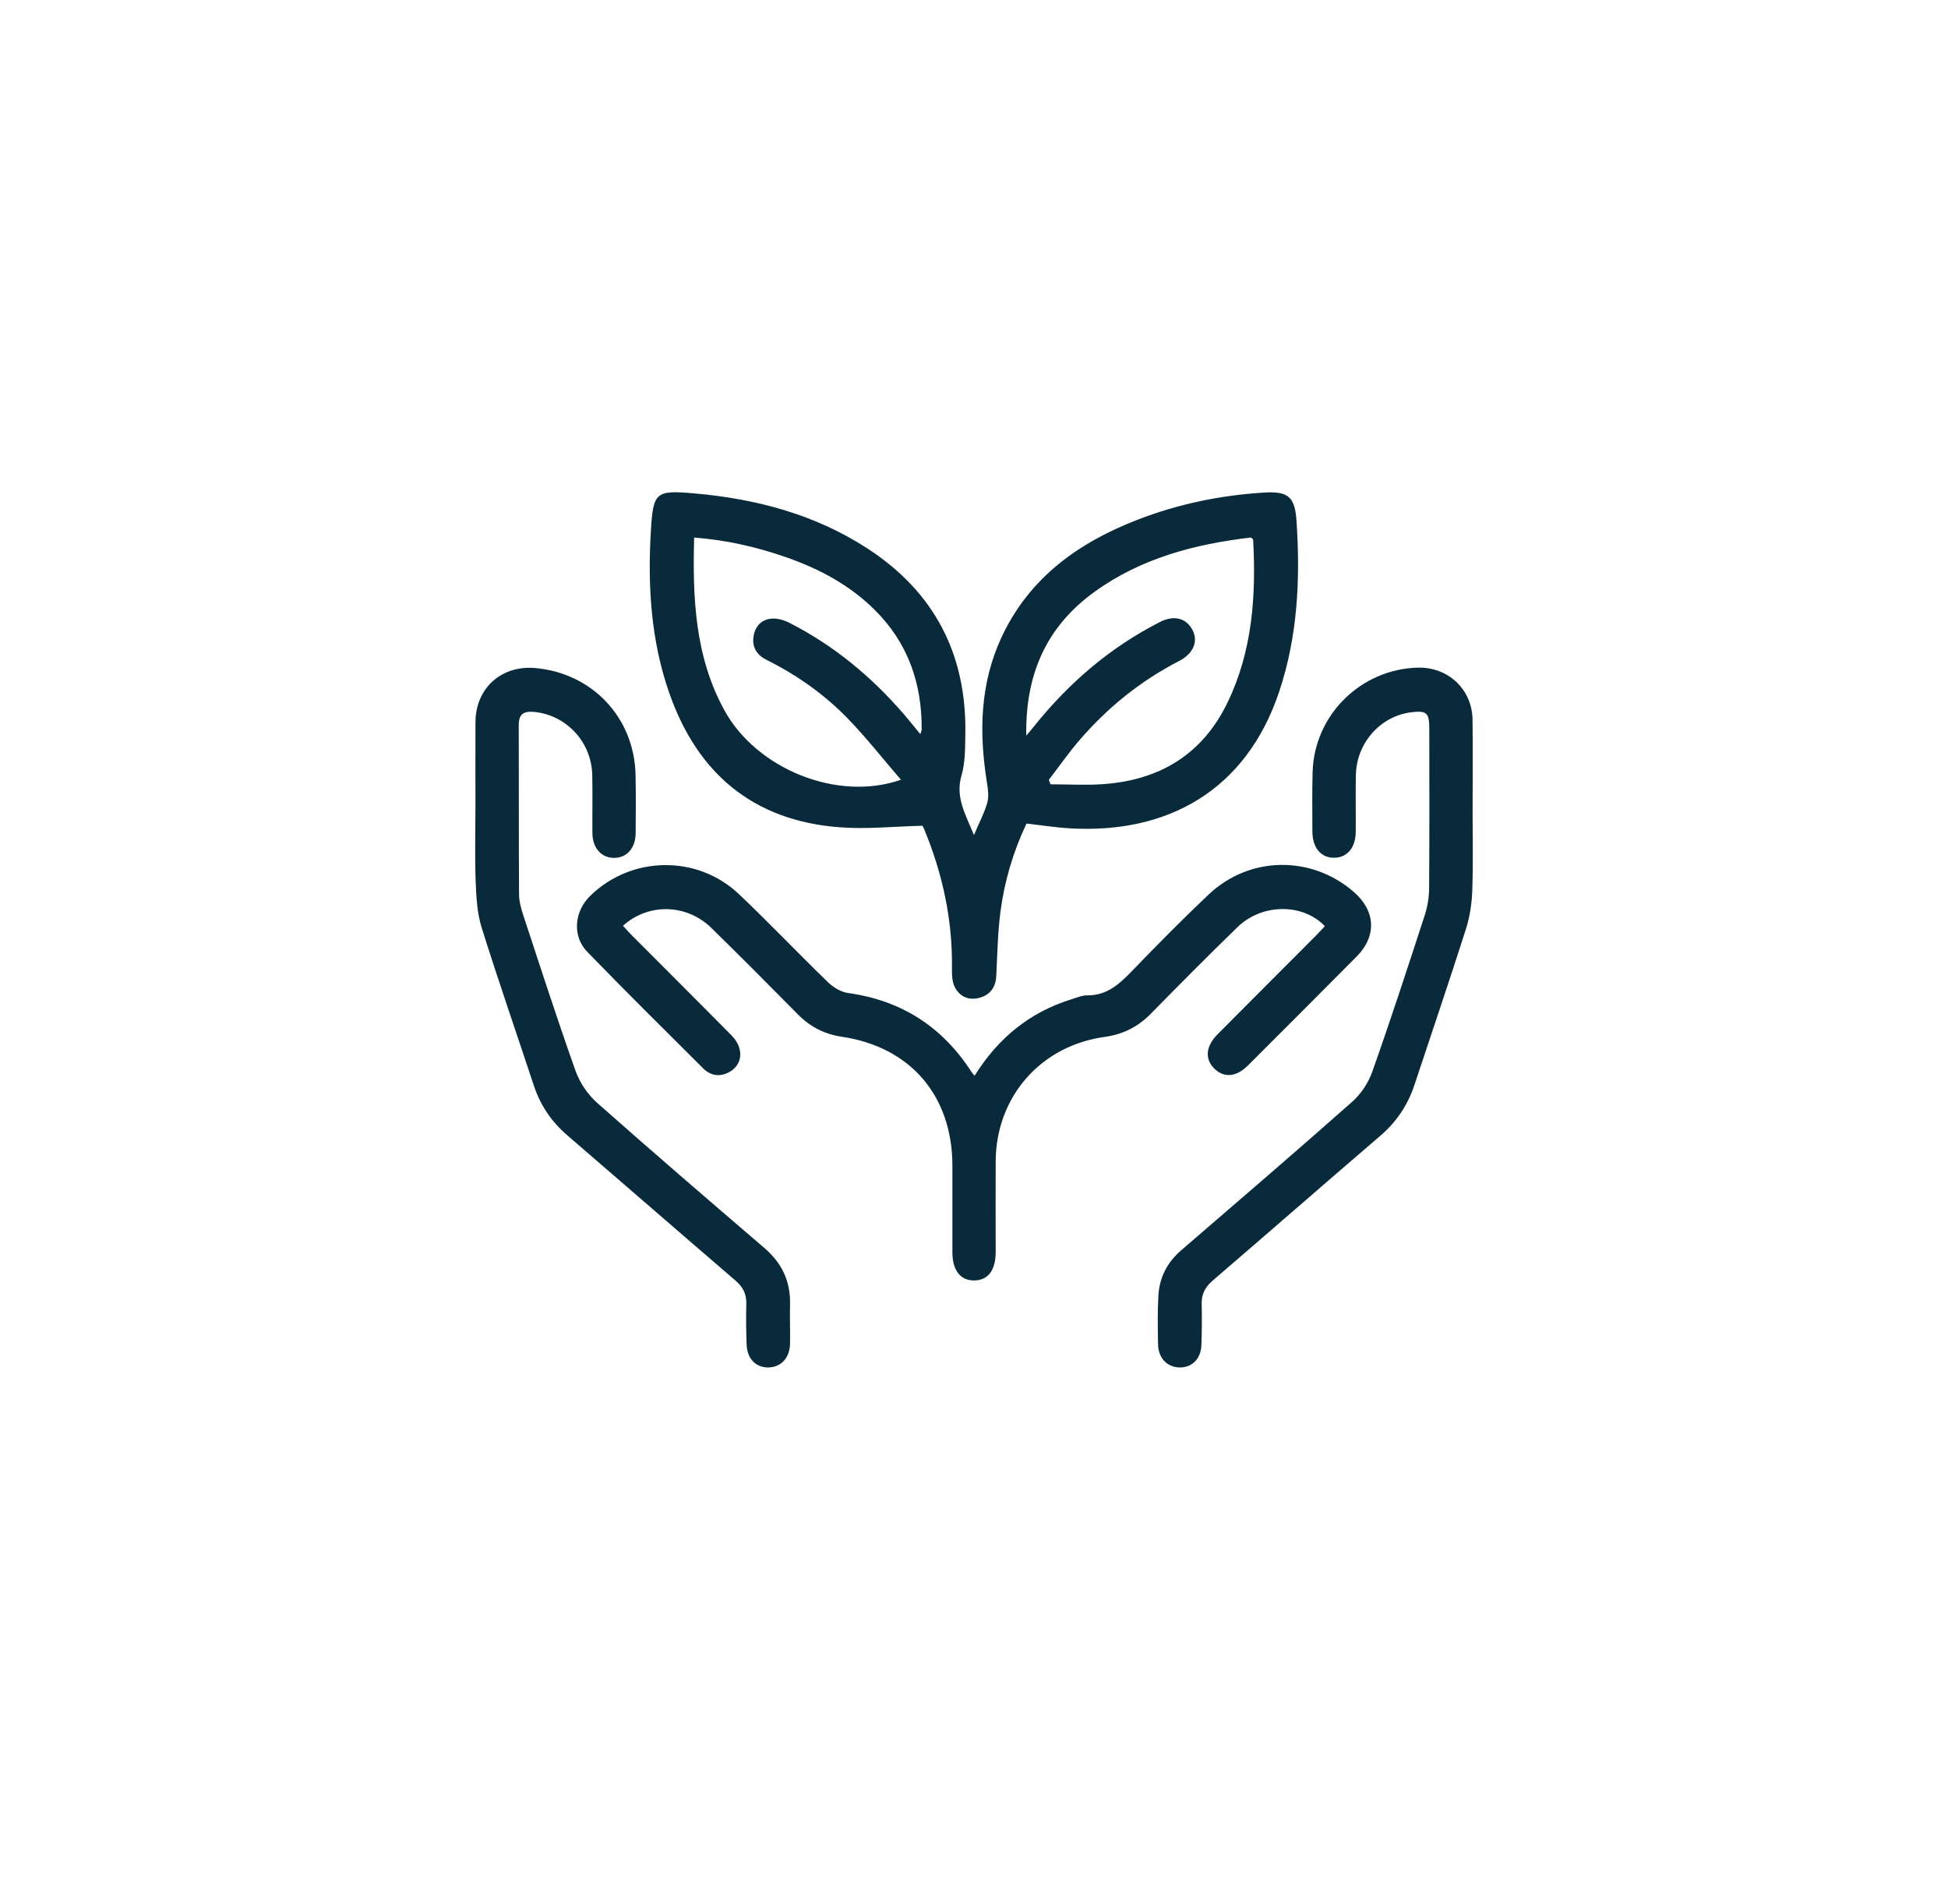
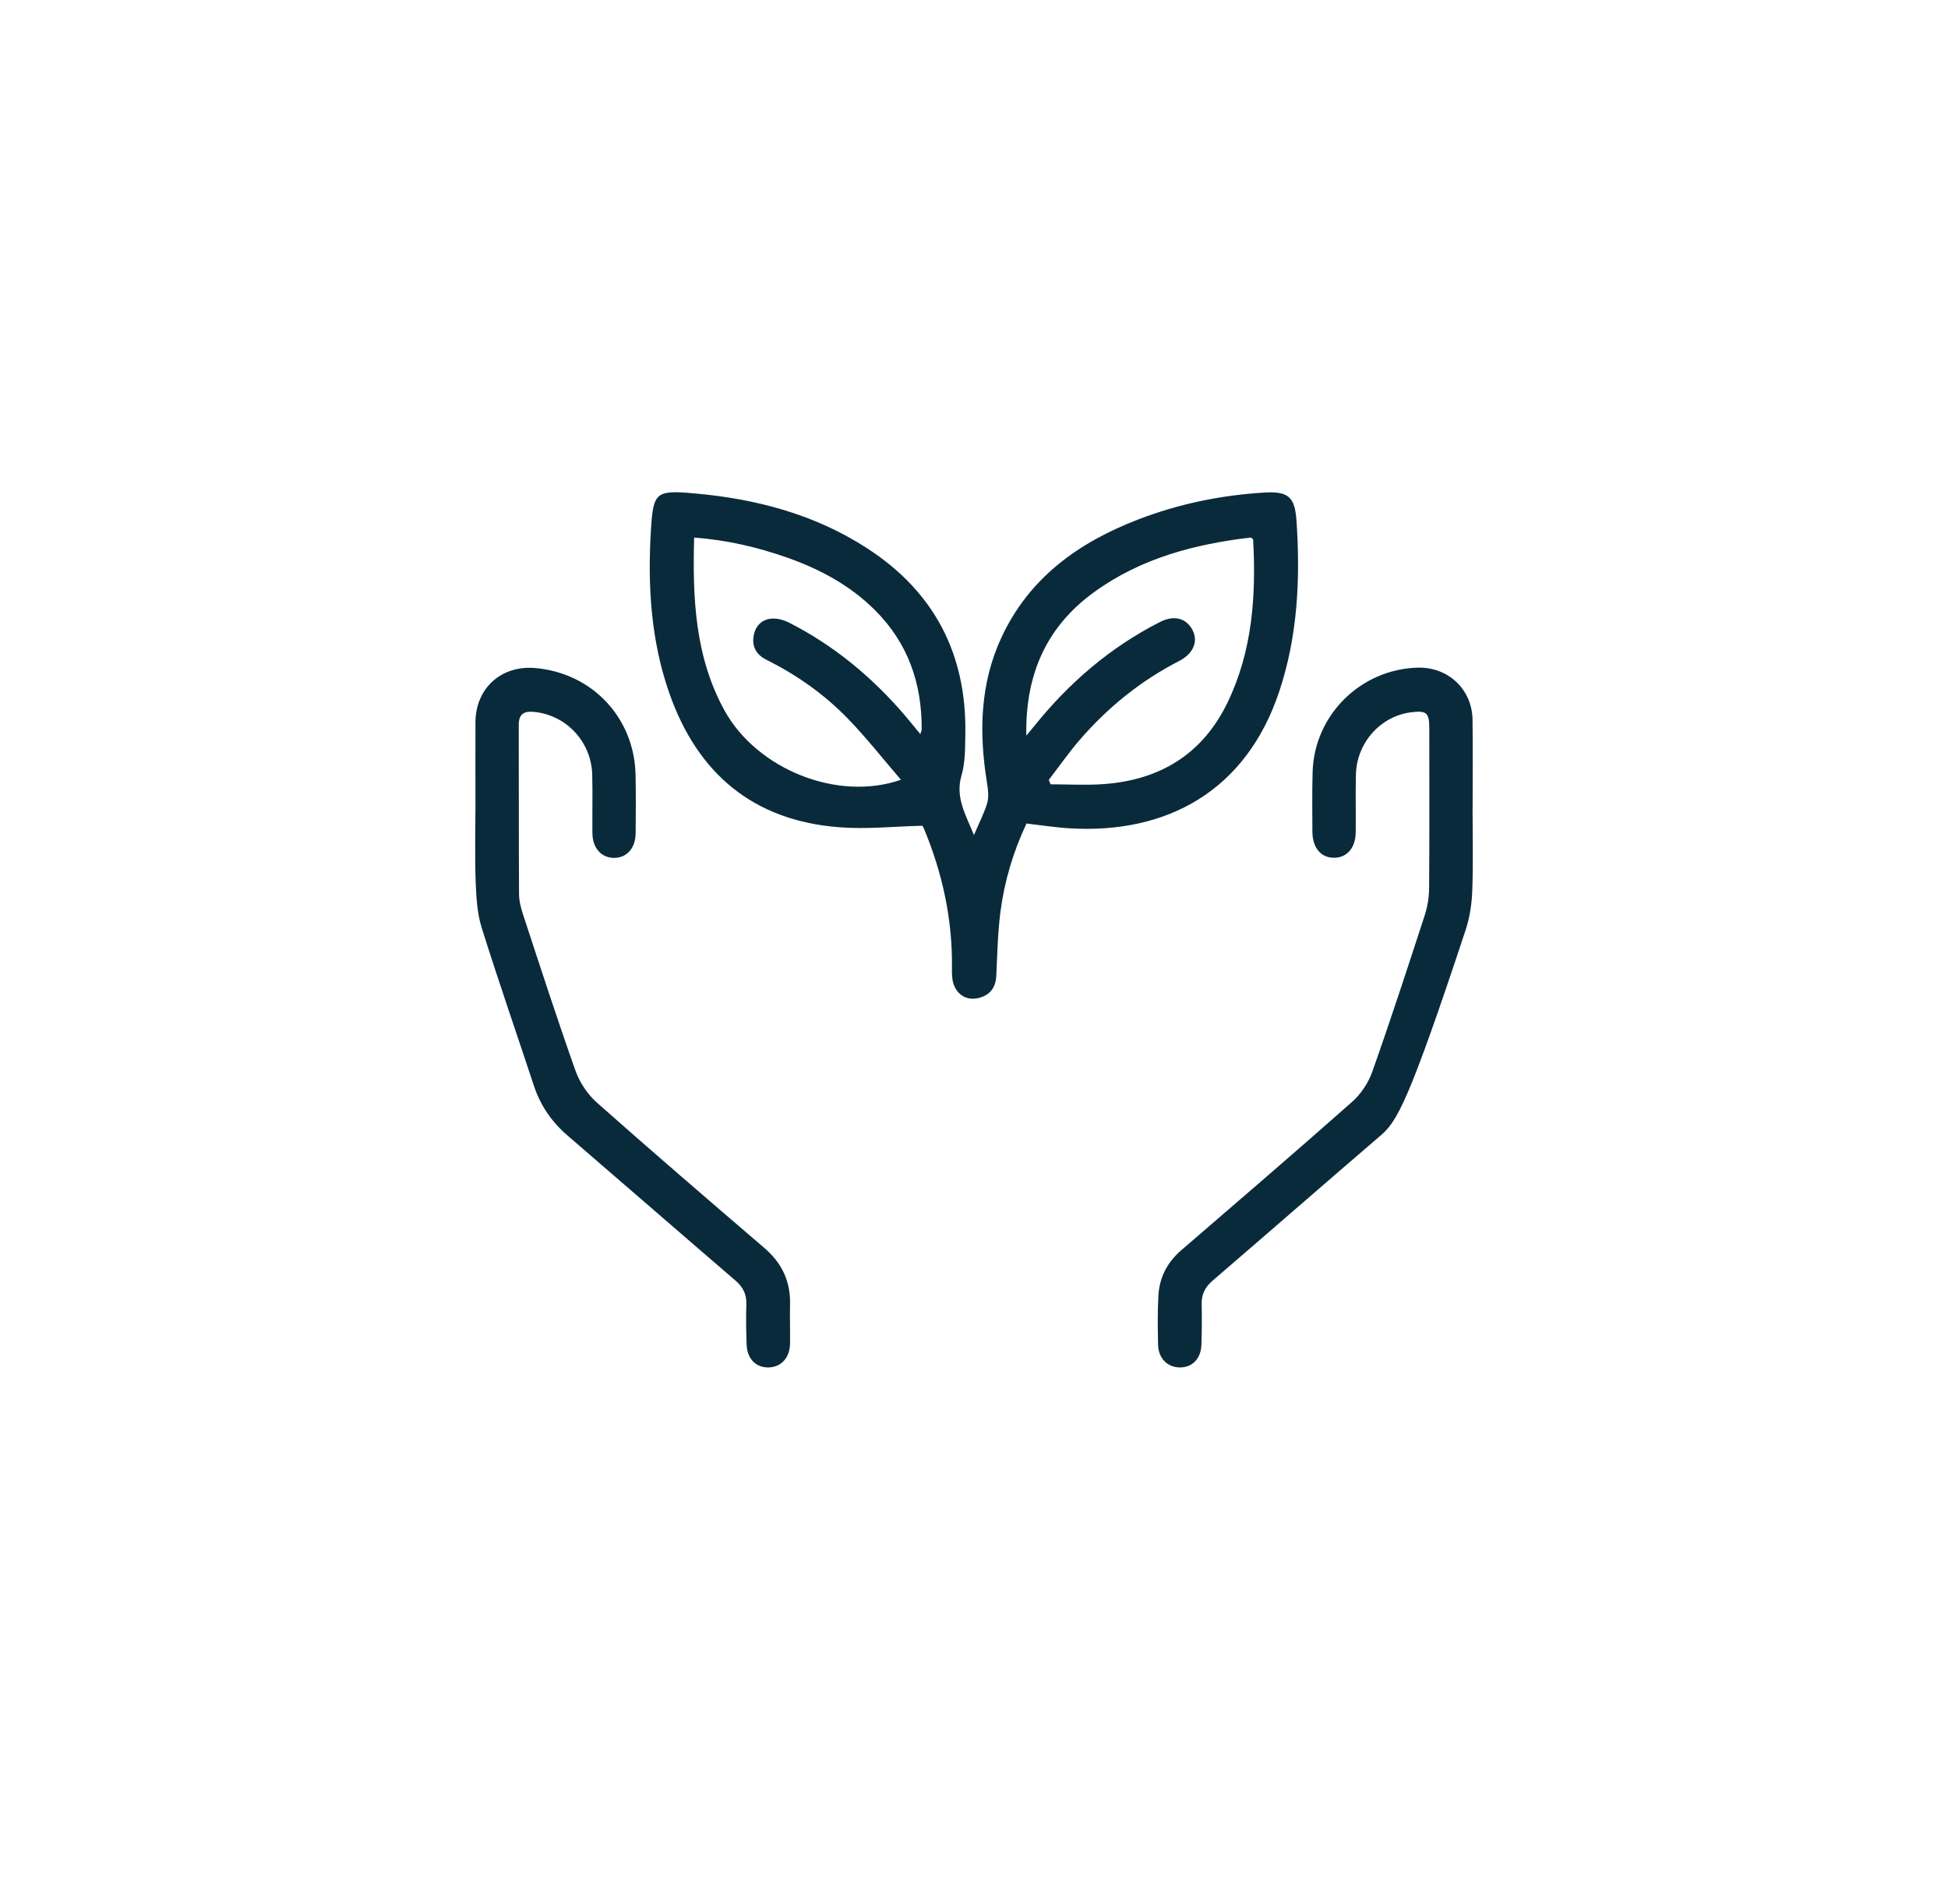
<svg xmlns="http://www.w3.org/2000/svg" width="176" height="172" viewBox="0 0 176 172" fill="none">
  <path d="M87.995 75.429C88.472 74.306 88.931 73.441 89.197 72.523C89.353 71.973 89.273 71.324 89.178 70.74C88.446 66.226 88.518 61.791 90.491 57.557C92.998 52.182 97.44 49.007 102.797 46.939C106.469 45.521 110.285 44.732 114.219 44.493C116.397 44.36 116.992 44.887 117.136 47.038C117.493 52.273 117.25 57.451 115.577 62.466C112.584 71.438 105.441 75.345 96.651 74.822C95.369 74.746 94.094 74.545 92.744 74.389C91.549 76.916 90.749 79.59 90.388 82.367C90.142 84.283 90.108 86.225 90.013 88.156C89.96 89.241 89.406 89.92 88.389 90.155C87.441 90.375 86.648 89.969 86.242 89.116C86.01 88.63 85.999 88.004 86.007 87.443C86.067 83.069 85.157 78.896 83.488 74.875C83.419 74.712 83.321 74.56 83.336 74.59C80.76 74.651 78.283 74.917 75.844 74.727C68.06 74.131 63.014 69.875 60.469 62.603C58.807 57.857 58.508 52.914 58.807 47.933C59.016 44.459 59.232 44.261 62.699 44.565C68.268 45.05 73.587 46.443 78.336 49.519C84.402 53.445 87.342 59.082 87.217 66.302C87.194 67.553 87.217 68.862 86.872 70.042C86.291 72.026 87.24 73.558 87.991 75.421M81.398 70.433C79.763 68.536 78.287 66.654 76.633 64.943C74.501 62.736 72.009 60.975 69.251 59.602C68.397 59.177 67.938 58.483 68.079 57.508C68.211 56.59 68.784 55.964 69.691 55.881C70.222 55.831 70.833 56.01 71.318 56.256C75.336 58.305 78.746 61.127 81.682 64.537C82.164 65.095 82.619 65.672 83.15 66.313C83.215 66.1 83.272 66.009 83.272 65.915C83.306 61.745 82.039 58.081 79.042 55.103C76.781 52.853 74.046 51.393 71.068 50.35C68.393 49.413 65.658 48.779 62.715 48.559C62.567 54.022 62.79 59.314 65.442 64.147C68.371 69.492 75.696 72.436 81.401 70.433M92.725 66.453C93.089 66.017 93.267 65.805 93.438 65.592C96.579 61.677 100.308 58.472 104.796 56.188C106.002 55.573 107.042 55.797 107.637 56.727C108.328 57.804 107.899 59.007 106.533 59.708C103.07 61.487 100.1 63.889 97.562 66.821C96.564 67.974 95.692 69.234 94.758 70.444C94.811 70.577 94.861 70.713 94.914 70.846C96.515 70.846 98.123 70.945 99.716 70.827C104.8 70.459 108.65 68.126 110.904 63.464C113.157 58.802 113.494 53.817 113.221 48.749C113.221 48.696 113.127 48.65 113.02 48.552C107.983 49.143 103.119 50.407 98.897 53.453C94.584 56.563 92.623 60.862 92.725 66.453Z" fill="#092A3B" />
-   <path d="M88.051 97.177C90.175 93.766 93.032 91.437 96.791 90.269C97.269 90.121 97.762 89.905 98.248 89.908C100.008 89.924 101.127 88.895 102.254 87.731C104.522 85.379 106.821 83.053 109.192 80.808C112.895 77.302 118.494 77.242 122.325 80.576C124.29 82.287 124.4 84.559 122.576 86.399C119.313 89.688 116.036 92.962 112.758 96.236C111.7 97.291 110.603 97.385 109.727 96.539C108.836 95.678 108.927 94.514 110.004 93.429C112.99 90.424 115.99 87.427 118.98 84.427C119.226 84.176 119.461 83.915 119.7 83.66C117.705 81.574 114.029 81.593 111.802 83.751C109.147 86.327 106.544 88.956 103.95 91.593C102.793 92.769 101.438 93.436 99.807 93.664C94.022 94.461 89.993 99.073 89.959 104.897C89.944 107.628 89.959 110.355 89.959 113.087C89.959 114.737 89.269 115.647 88.028 115.663C86.784 115.681 86.048 114.752 86.048 113.136C86.044 110.515 86.052 107.893 86.048 105.272C86.033 98.975 82.258 94.571 76.06 93.649C74.504 93.417 73.215 92.765 72.111 91.65C69.508 89.021 66.906 86.392 64.258 83.808C62.024 81.635 58.579 81.555 56.288 83.623C56.542 83.899 56.785 84.188 57.054 84.453C60.07 87.481 63.101 90.496 66.102 93.535C67.255 94.703 67.107 96.228 65.817 96.877C64.983 97.294 64.19 97.158 63.541 96.513C60.032 93.015 56.504 89.533 53.056 85.975C51.683 84.556 51.884 82.333 53.318 80.929C57.02 77.302 62.983 77.185 66.766 80.77C69.501 83.365 72.099 86.1 74.808 88.725C75.29 89.191 75.988 89.612 76.633 89.7C81.454 90.371 85.141 92.75 87.77 96.82C87.827 96.907 87.899 96.983 88.059 97.18" fill="#092A3B" />
  <path d="M42.958 73.091C42.958 70.47 42.943 67.849 42.958 65.228C42.977 62.155 45.298 60.072 48.367 60.345C53.511 60.8 57.309 64.829 57.422 69.985C57.46 71.745 57.445 73.505 57.43 75.261C57.419 76.616 56.63 77.492 55.48 77.492C54.331 77.492 53.534 76.6 53.523 75.258C53.508 73.497 53.549 71.737 53.508 69.981C53.432 66.98 51.125 64.556 48.208 64.302C47.29 64.222 46.869 64.537 46.869 65.486C46.884 70.584 46.865 75.683 46.895 80.781C46.899 81.411 47.078 82.063 47.275 82.666C48.822 87.363 50.344 92.07 51.998 96.725C52.377 97.787 53.09 98.853 53.932 99.601C58.928 104.031 63.993 108.383 69.061 112.73C70.639 114.084 71.432 115.738 71.379 117.821C71.348 119.004 71.401 120.192 71.379 121.375C71.352 122.658 70.571 123.496 69.44 123.519C68.295 123.541 67.502 122.745 67.456 121.447C67.411 120.23 67.395 119.004 67.43 117.787C67.456 116.88 67.115 116.239 66.428 115.655C61.364 111.304 56.326 106.918 51.266 102.563C49.839 101.334 48.83 99.862 48.238 98.076C46.664 93.311 45.014 88.573 43.515 83.785C43.106 82.481 43.034 81.043 42.977 79.658C42.893 77.473 42.954 75.277 42.954 73.088" fill="#092A3B" />
-   <path d="M133.046 73.107C133.046 75.55 133.107 77.993 133.019 80.432C132.978 81.597 132.803 82.799 132.45 83.907C130.948 88.619 129.351 93.3 127.796 97.996C127.196 99.81 126.187 101.323 124.727 102.579C119.659 106.926 114.632 111.323 109.564 115.674C108.87 116.27 108.547 116.911 108.57 117.806C108.597 119.027 108.589 120.249 108.547 121.467C108.502 122.757 107.698 123.549 106.548 123.519C105.456 123.489 104.659 122.681 104.632 121.471C104.598 119.999 104.579 118.523 104.659 117.055C104.746 115.408 105.448 114.035 106.719 112.939C111.886 108.485 117.064 104.043 122.17 99.521C122.963 98.82 123.63 97.81 123.983 96.813C125.645 92.116 127.192 87.382 128.733 82.644C128.983 81.874 129.112 81.032 129.12 80.22C129.154 75.41 129.139 70.596 129.135 65.786C129.135 64.374 128.881 64.162 127.469 64.344C124.704 64.704 122.568 67.109 122.504 69.985C122.466 71.707 122.504 73.433 122.489 75.156C122.477 76.582 121.696 77.492 120.512 77.481C119.332 77.473 118.581 76.574 118.574 75.125C118.566 73.331 118.543 71.533 118.593 69.738C118.737 64.598 122.932 60.448 128.084 60.308C130.834 60.232 133.008 62.265 133.042 65.012C133.076 67.705 133.05 70.398 133.05 73.092L133.046 73.107Z" fill="#092A3B" />
+   <path d="M133.046 73.107C133.046 75.55 133.107 77.993 133.019 80.432C132.978 81.597 132.803 82.799 132.45 83.907C127.196 99.81 126.187 101.323 124.727 102.579C119.659 106.926 114.632 111.323 109.564 115.674C108.87 116.27 108.547 116.911 108.57 117.806C108.597 119.027 108.589 120.249 108.547 121.467C108.502 122.757 107.698 123.549 106.548 123.519C105.456 123.489 104.659 122.681 104.632 121.471C104.598 119.999 104.579 118.523 104.659 117.055C104.746 115.408 105.448 114.035 106.719 112.939C111.886 108.485 117.064 104.043 122.17 99.521C122.963 98.82 123.63 97.81 123.983 96.813C125.645 92.116 127.192 87.382 128.733 82.644C128.983 81.874 129.112 81.032 129.12 80.22C129.154 75.41 129.139 70.596 129.135 65.786C129.135 64.374 128.881 64.162 127.469 64.344C124.704 64.704 122.568 67.109 122.504 69.985C122.466 71.707 122.504 73.433 122.489 75.156C122.477 76.582 121.696 77.492 120.512 77.481C119.332 77.473 118.581 76.574 118.574 75.125C118.566 73.331 118.543 71.533 118.593 69.738C118.737 64.598 122.932 60.448 128.084 60.308C130.834 60.232 133.008 62.265 133.042 65.012C133.076 67.705 133.05 70.398 133.05 73.092L133.046 73.107Z" fill="#092A3B" />
</svg>